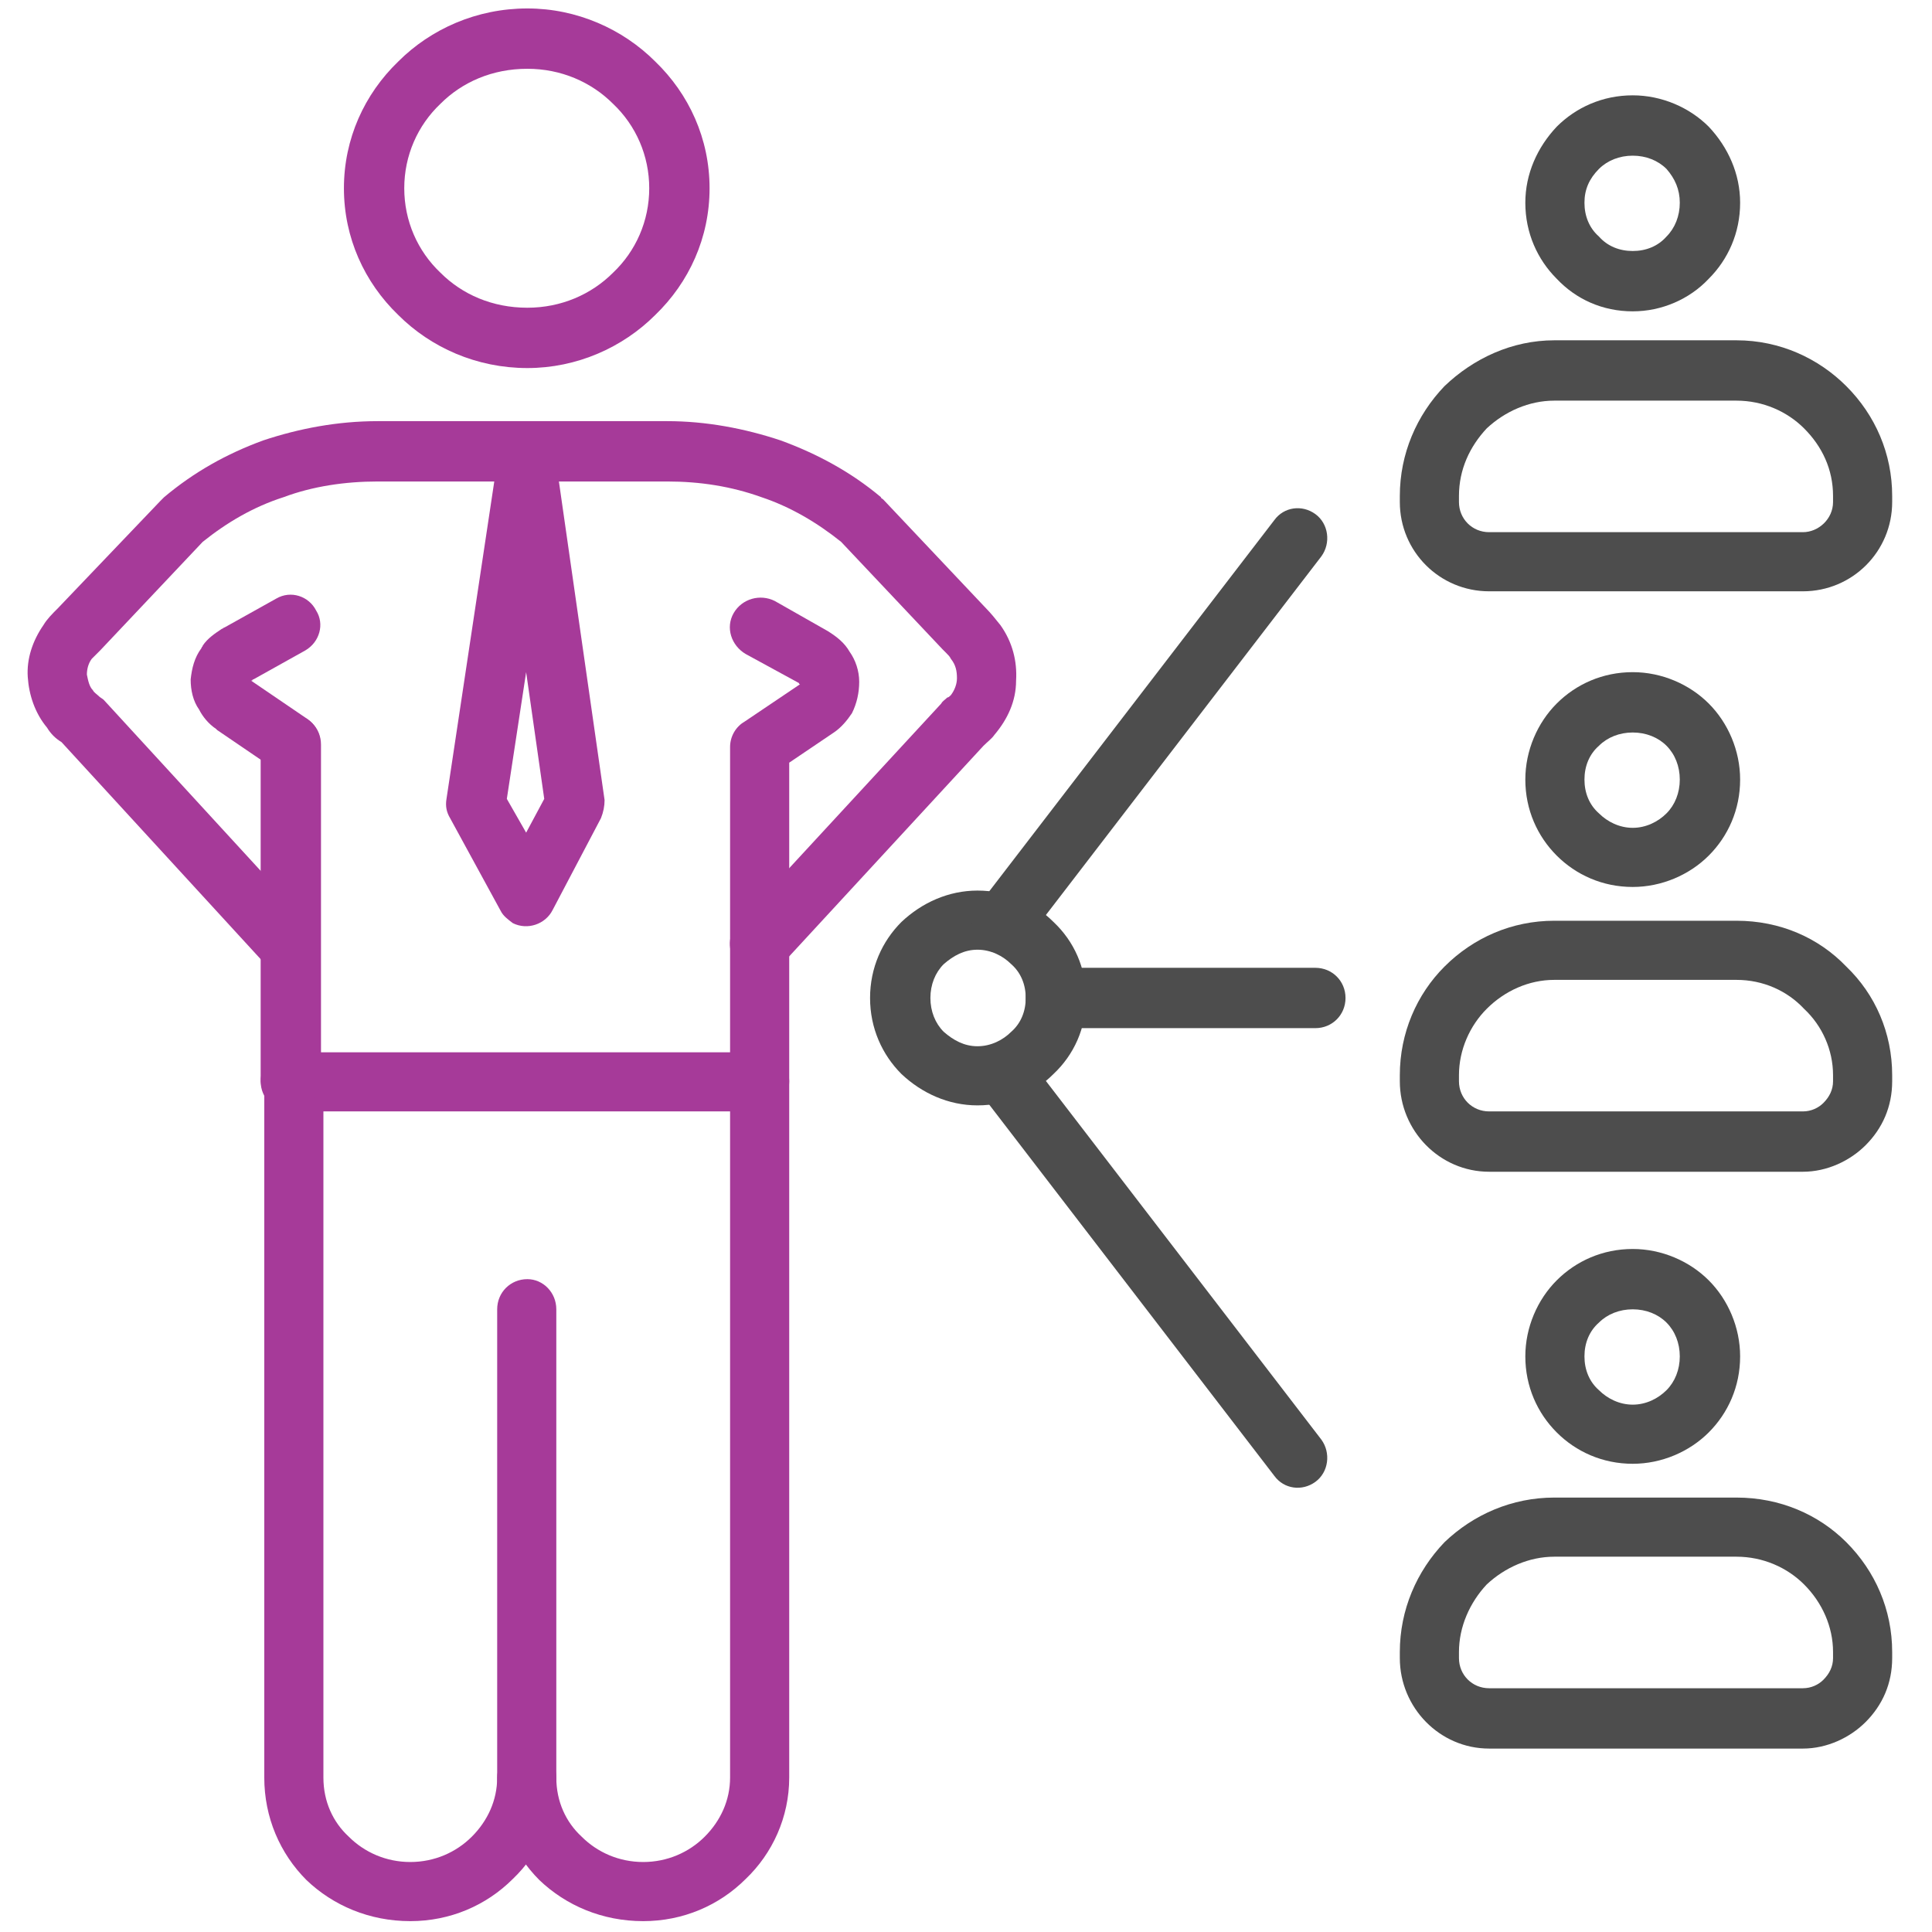
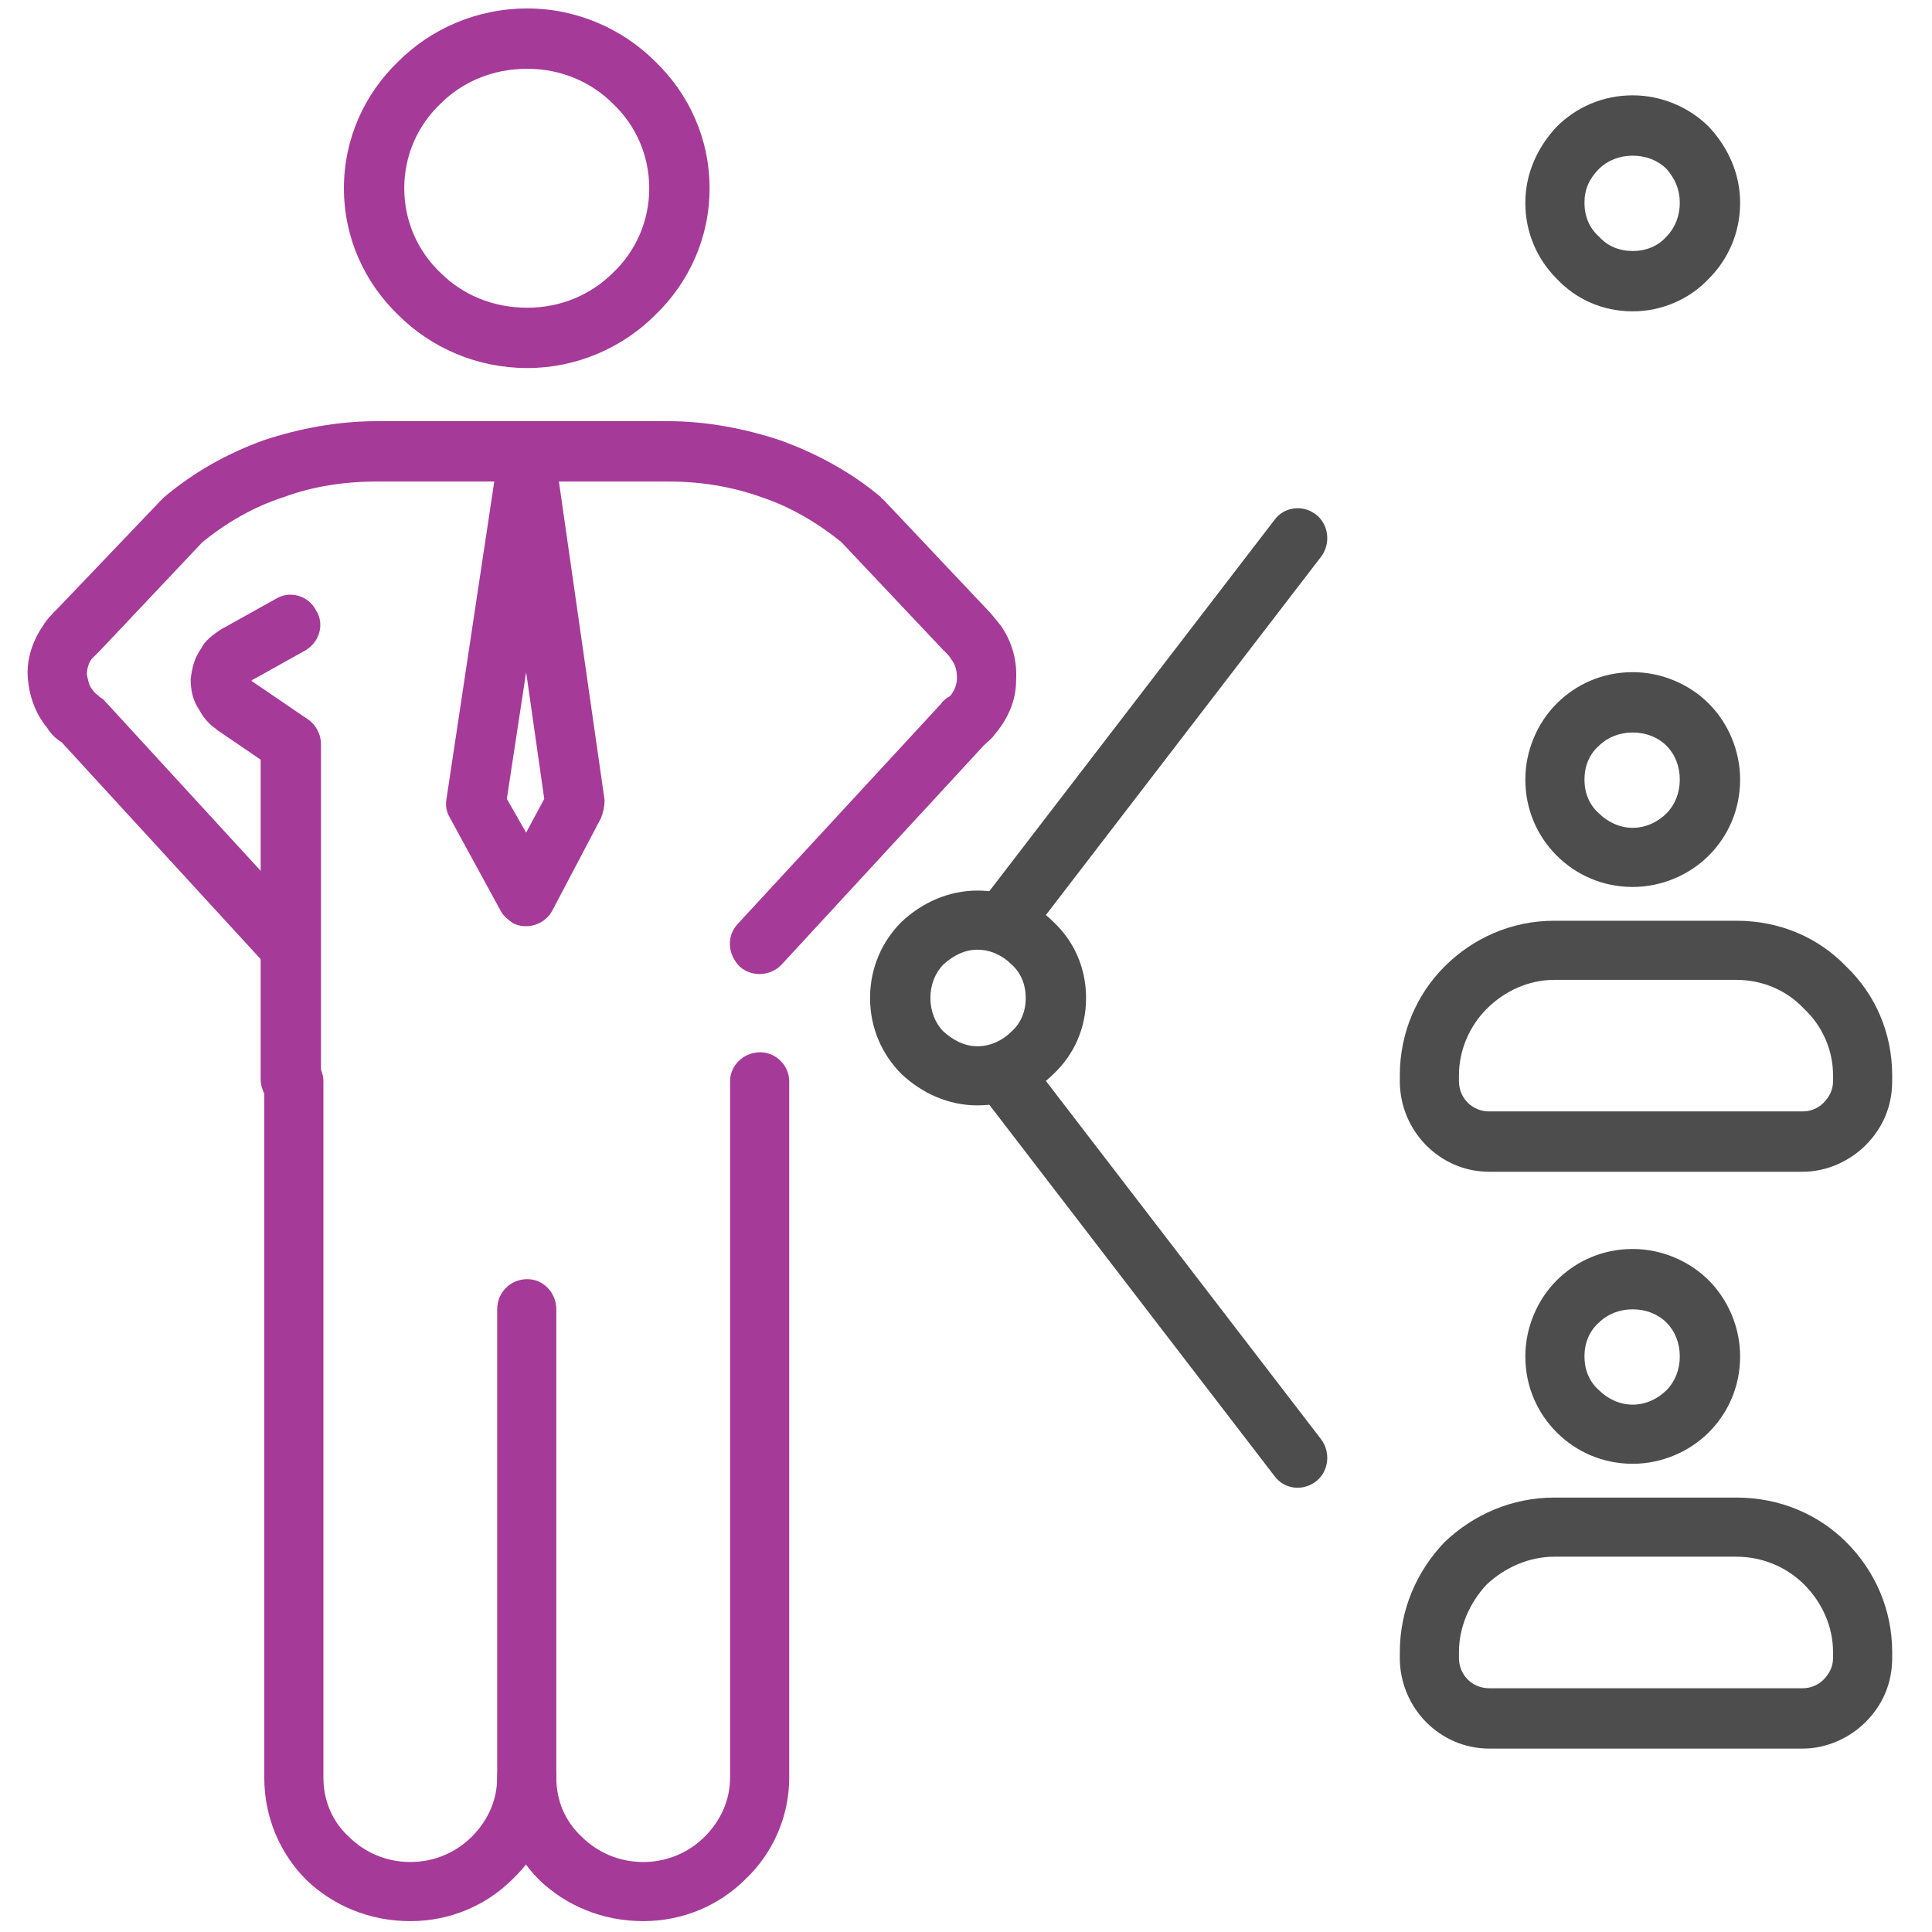
<svg xmlns="http://www.w3.org/2000/svg" xml:space="preserve" width="80px" height="80px" version="1.1" style="shape-rendering:geometricPrecision; text-rendering:geometricPrecision; image-rendering:optimizeQuality; fill-rule:evenodd; clip-rule:evenodd" viewBox="0 0 1.601 1.601" data-name="Line Expand" enable-background="new 0 0 66 66">
  <defs>
    <style type="text/css">
   
    .fil2 {fill:none}
    .fil1 {fill:#4D4D4D;fill-rule:nonzero}
    .fil0 {fill:#A63A99;fill-rule:nonzero}
   
  </style>
    <clipPath id="id0">
      <path d="M0 1.601l1.601 0 0 -1.601 -1.601 0 0 1.601z" />
    </clipPath>
  </defs>
  <g id="Camada_x0020_1">
    <g>
  </g>
    <g style="clip-path:url(#id0)">
      <g id="_2012724045680">
        <path class="fil0" d="M0.412 1.085c0,-0.014 0.011,-0.025 0.025,-0.025 0.013,0 0.024,0.011 0.024,0.025l0 0.388c0,0.033 -0.014,0.063 -0.036,0.084 -0.022,0.022 -0.052,0.035 -0.085,0.035 -0.034,0 -0.064,-0.013 -0.086,-0.034 -0.022,-0.022 -0.035,-0.052 -0.035,-0.085l0 -0.577c0,-0.013 0.011,-0.024 0.024,-0.024 0.014,0 0.025,0.011 0.025,0.024l0 0.577c0,0.02 0.008,0.037 0.021,0.049 0.013,0.013 0.031,0.021 0.051,0.021 0.02,0 0.038,-0.008 0.051,-0.021 0.013,-0.013 0.021,-0.03 0.021,-0.049l0 -0.388z" />
        <path class="fil0" d="M0.605 0.896c0,-0.013 0.011,-0.024 0.025,-0.024 0.013,0 0.024,0.011 0.024,0.024l0 0.577c0,0.033 -0.014,0.063 -0.036,0.084 -0.022,0.022 -0.052,0.035 -0.085,0.035 -0.034,0 -0.064,-0.013 -0.086,-0.034 -0.022,-0.022 -0.035,-0.052 -0.035,-0.085 0,-0.013 0.011,-0.024 0.025,-0.024 0.013,0 0.024,0.011 0.024,0.024 0,0.02 0.008,0.037 0.021,0.049 0.013,0.013 0.031,0.021 0.051,0.021 0.02,0 0.038,-0.008 0.051,-0.021 0.013,-0.013 0.021,-0.03 0.021,-0.049l0 -0.577z" />
-         <path class="fil0" d="M0.241 0.921c-0.014,0 -0.025,-0.011 -0.025,-0.025 0,-0.013 0.011,-0.024 0.025,-0.024l0.364 0 0 -0.253c0,-0.009 0.005,-0.017 0.012,-0.021l0.046 -0.031c-0.001,0 -0.001,-0.001 -0.001,-0.001l-0.044 -0.024c-0.012,-0.007 -0.017,-0.022 -0.01,-0.034 0.007,-0.012 0.022,-0.016 0.034,-0.01l0.044 0.025c0.008,0.005 0.014,0.01 0.018,0.017 0.005,0.007 0.008,0.016 0.008,0.025 0,0.009 -0.002,0.018 -0.006,0.026 -0.004,0.006 -0.009,0.012 -0.015,0.016l-0.037 0.025 0 0.264c0,0.014 -0.011,0.025 -0.024,0.025l-0.389 0z" />
        <path class="fil0" d="M0.538 0.156c0,-0.027 -0.011,-0.052 -0.03,-0.07 -0.018,-0.018 -0.043,-0.029 -0.071,-0.029 -0.029,0 -0.054,0.011 -0.072,0.029 -0.019,0.018 -0.03,0.043 -0.03,0.07 0,0.027 0.011,0.052 0.03,0.07 0.018,0.018 0.043,0.029 0.072,0.029 0.028,0 0.053,-0.011 0.071,-0.029 0.019,-0.018 0.03,-0.043 0.03,-0.07zm0.005 -0.105c0.028,0.027 0.045,0.064 0.045,0.105 0,0.041 -0.017,0.078 -0.045,0.105 -0.027,0.027 -0.065,0.044 -0.106,0.044 -0.042,0 -0.08,-0.017 -0.107,-0.044 -0.028,-0.027 -0.045,-0.064 -0.045,-0.105 0,-0.041 0.017,-0.078 0.045,-0.105 0.027,-0.027 0.065,-0.044 0.107,-0.044 0.041,0 0.079,0.017 0.106,0.044z" />
        <path class="fil0" d="M0.255 0.596c0.011,0.008 0.014,0.023 0.006,0.035 -0.007,0.011 -0.023,0.014 -0.034,0.006l-0.047 -0.032c0,0 -0.001,-0.001 -0.001,-0.001 -0.006,-0.004 -0.011,-0.01 -0.014,-0.016 -0.005,-0.007 -0.007,-0.016 -0.007,-0.025 0.001,-0.009 0.003,-0.018 0.009,-0.026 0,-0.001 0.001,-0.001 0.001,-0.002 0.004,-0.006 0.01,-0.01 0.016,-0.014 0.001,0 0.001,-0.001 0.002,-0.001l0.043 -0.024c0.012,-0.007 0.027,-0.002 0.033,0.01 0.007,0.011 0.003,0.026 -0.009,0.033l-0.043 0.024c-0.001,0 -0.001,0.001 -0.001,0.001l-0.001 0 0.047 0.032z" />
        <path class="fil0" d="M0.266 0.894c0,0.014 -0.011,0.025 -0.025,0.025 -0.014,0 -0.025,-0.011 -0.025,-0.025l0 -0.277c0,-0.014 0.011,-0.025 0.025,-0.025 0.014,0 0.025,0.011 0.025,0.025l0 0.277z" />
        <path class="fil0" d="M0.415 0.755l-0.042 -0.077c-0.003,-0.005 -0.004,-0.01 -0.003,-0.016l0 0 0.042 -0.279c0.002,-0.014 0.015,-0.023 0.028,-0.021 0.012,0.002 0.02,0.011 0.021,0.022l0.04 0.279c0,0.005 -0.001,0.01 -0.003,0.015l-0.04 0.076c-0.006,0.012 -0.021,0.017 -0.033,0.011 -0.004,-0.003 -0.008,-0.006 -0.01,-0.01l0 0zm0.005 -0.093l0.016 0.028 0.015 -0.028 -0.015 -0.105 -0.016 0.105z" />
        <path class="fil0" d="M0.648 0.799c-0.009,0.01 -0.025,0.011 -0.035,0.002 -0.01,-0.01 -0.011,-0.025 -0.002,-0.035l0.169 -0.183c0.001,-0.002 0.003,-0.003 0.005,-0.005 0.001,0 0.002,-0.001 0.003,-0.002 0.003,-0.004 0.005,-0.009 0.005,-0.014 0,-0.006 -0.001,-0.011 -0.005,-0.016 -0.001,-0.002 -0.002,-0.003 -0.004,-0.005 -0.001,-0.001 -0.002,-0.002 -0.003,-0.003l-0.084 -0.089c-0.02,-0.016 -0.042,-0.029 -0.066,-0.037 -0.025,-0.009 -0.051,-0.013 -0.078,-0.013l-0.24 0c-0.027,0 -0.054,0.004 -0.078,0.013 -0.025,0.008 -0.047,0.021 -0.067,0.037l-0.085 0.09c-0.001,0.001 -0.002,0.002 -0.003,0.003 -0.001,0.001 -0.003,0.003 -0.004,0.004 -0.003,0.004 -0.004,0.009 -0.004,0.013 0.001,0.005 0.002,0.01 0.005,0.013 0.001,0.002 0.003,0.003 0.005,0.005 0.001,0.001 0.003,0.002 0.004,0.003l0 0 0.168 0.183c0.009,0.01 0.009,0.026 -0.001,0.035 -0.01,0.009 -0.026,0.009 -0.035,-0.001l-0.167 -0.182c-0.005,-0.003 -0.009,-0.007 -0.012,-0.012 -0.01,-0.012 -0.015,-0.027 -0.016,-0.042 -0.001,-0.015 0.004,-0.03 0.013,-0.043 0.003,-0.005 0.007,-0.009 0.012,-0.014l0.085 -0.089c0.001,-0.001 0.002,-0.002 0.003,-0.003 0.025,-0.021 0.052,-0.036 0.082,-0.047 0.03,-0.01 0.062,-0.016 0.095,-0.016l0.24 0c0.032,0 0.064,0.006 0.094,0.016 0.03,0.011 0.058,0.026 0.083,0.047l0 0c0,0.001 0.001,0.001 0.002,0.002l0.085 0.09 0 0c0.004,0.004 0.008,0.009 0.012,0.014 0.01,0.014 0.014,0.03 0.013,0.046 0,0.017 -0.007,0.032 -0.018,0.045 -0.002,0.003 -0.006,0.006 -0.009,0.009l-0.167 0.181z" />
        <path class="fil1" d="M1.392 0.168c0,-0.011 -0.004,-0.02 -0.011,-0.028 -0.007,-0.007 -0.017,-0.011 -0.028,-0.011 -0.011,0 -0.021,0.004 -0.028,0.011 -0.008,0.008 -0.012,0.017 -0.012,0.028 0,0.011 0.004,0.021 0.012,0.028 0.007,0.008 0.017,0.012 0.028,0.012 0.011,0 0.021,-0.004 0.028,-0.012 0.007,-0.007 0.011,-0.017 0.011,-0.028zm0.024 -0.063c0.016,0.017 0.026,0.039 0.026,0.063 0,0.025 -0.01,0.047 -0.026,0.063 -0.016,0.017 -0.039,0.027 -0.063,0.027 -0.025,0 -0.047,-0.01 -0.063,-0.027 -0.016,-0.016 -0.026,-0.038 -0.026,-0.063 0,-0.024 0.01,-0.046 0.026,-0.063 0.016,-0.016 0.038,-0.026 0.063,-0.026 0.024,0 0.047,0.01 0.063,0.026z" />
-         <path class="fil1" d="M1.494 0.49l-0.26 0c-0.041,0 -0.074,-0.033 -0.074,-0.074l0 -0.005c0,-0.035 0.014,-0.067 0.037,-0.091 0.024,-0.023 0.056,-0.038 0.091,-0.038l0.151 0c0.036,0 0.068,0.015 0.091,0.038 0.024,0.024 0.038,0.056 0.038,0.091l0 0.005c0,0.041 -0.033,0.074 -0.074,0.074zm-0.26 -0.049l0.26 0c0.013,0 0.025,-0.011 0.025,-0.025l0 -0.005c0,-0.022 -0.009,-0.041 -0.024,-0.056 -0.014,-0.014 -0.034,-0.023 -0.056,-0.023l-0.151 0c-0.021,0 -0.041,0.009 -0.056,0.023 -0.014,0.015 -0.023,0.034 -0.023,0.056l0 0.005c0,0.014 0.011,0.025 0.025,0.025z" />
        <path class="fil1" d="M1.392 0.646c0,-0.011 -0.004,-0.021 -0.011,-0.028 -0.007,-0.007 -0.017,-0.011 -0.028,-0.011 -0.011,0 -0.021,0.004 -0.028,0.011 -0.008,0.007 -0.012,0.017 -0.012,0.028 0,0.011 0.004,0.021 0.012,0.028 0.007,0.007 0.017,0.012 0.028,0.012 0.011,0 0.021,-0.005 0.028,-0.012 0.007,-0.007 0.011,-0.017 0.011,-0.028zm0.024 -0.063c0.016,0.016 0.026,0.039 0.026,0.063 0,0.025 -0.01,0.047 -0.026,0.063 -0.016,0.016 -0.039,0.026 -0.063,0.026 -0.025,0 -0.047,-0.01 -0.063,-0.026 -0.016,-0.016 -0.026,-0.038 -0.026,-0.063 0,-0.024 0.01,-0.047 0.026,-0.063 0.016,-0.016 0.038,-0.026 0.063,-0.026 0.024,0 0.047,0.01 0.063,0.026z" />
        <path class="fil1" d="M1.494 0.971l-0.26 0c-0.041,0 -0.074,-0.034 -0.074,-0.075l0 -0.005c0,-0.035 0.014,-0.067 0.037,-0.09 0.024,-0.024 0.056,-0.038 0.091,-0.038l0.151 0c0.036,0 0.068,0.014 0.091,0.038 0.024,0.023 0.038,0.055 0.038,0.09l0 0.005c0,0.021 -0.008,0.039 -0.022,0.053 -0.013,0.013 -0.032,0.022 -0.052,0.022zm-0.26 -0.05l0.26 0c0.007,0 0.013,-0.003 0.017,-0.007 0.005,-0.005 0.008,-0.011 0.008,-0.018l0 -0.005c0,-0.021 -0.009,-0.041 -0.024,-0.055 -0.014,-0.015 -0.034,-0.024 -0.056,-0.024l-0.151 0c-0.021,0 -0.041,0.009 -0.056,0.024 -0.014,0.014 -0.023,0.034 -0.023,0.055l0 0.005c0,0.014 0.011,0.025 0.025,0.025z" />
        <path class="fil1" d="M1.392 1.124c0,-0.011 -0.004,-0.021 -0.011,-0.028 -0.007,-0.007 -0.017,-0.011 -0.028,-0.011 -0.011,0 -0.021,0.004 -0.028,0.011 -0.008,0.007 -0.012,0.017 -0.012,0.028 0,0.011 0.004,0.021 0.012,0.028 0.007,0.007 0.017,0.012 0.028,0.012 0.011,0 0.021,-0.005 0.028,-0.012 0.007,-0.007 0.011,-0.017 0.011,-0.028zm0.024 -0.063c0.016,0.016 0.026,0.039 0.026,0.063 0,0.025 -0.01,0.047 -0.026,0.063 -0.016,0.016 -0.039,0.026 -0.063,0.026 -0.025,0 -0.047,-0.01 -0.063,-0.026 -0.016,-0.016 -0.026,-0.038 -0.026,-0.063 0,-0.024 0.01,-0.047 0.026,-0.063 0.016,-0.016 0.038,-0.026 0.063,-0.026 0.024,0 0.047,0.01 0.063,0.026z" />
        <path class="fil1" d="M1.494 1.449l-0.26 0c-0.041,0 -0.074,-0.034 -0.074,-0.075l0 -0.005c0,-0.035 0.014,-0.067 0.037,-0.091 0.024,-0.023 0.056,-0.037 0.091,-0.037l0.151 0c0.036,0 0.068,0.014 0.091,0.037 0.024,0.024 0.038,0.056 0.038,0.091l0 0.005c0,0.021 -0.008,0.039 -0.022,0.053 -0.013,0.013 -0.032,0.022 -0.052,0.022zm-0.26 -0.05l0.26 0c0.007,0 0.013,-0.003 0.017,-0.007 0.005,-0.005 0.008,-0.011 0.008,-0.018l0 -0.005c0,-0.021 -0.009,-0.041 -0.024,-0.056 -0.014,-0.014 -0.034,-0.023 -0.056,-0.023l-0.151 0c-0.021,0 -0.041,0.009 -0.056,0.023 -0.014,0.015 -0.023,0.035 -0.023,0.056l0 0.005c0,0.014 0.011,0.025 0.025,0.025z" />
        <path class="fil1" d="M0.85 0.827c0,-0.011 -0.004,-0.021 -0.012,-0.028 -0.007,-0.007 -0.017,-0.012 -0.028,-0.012 -0.011,0 -0.02,0.005 -0.028,0.012 -0.007,0.007 -0.011,0.017 -0.011,0.028 0,0.011 0.004,0.021 0.011,0.028 0.008,0.007 0.017,0.012 0.028,0.012 0.011,0 0.021,-0.005 0.028,-0.012 0.008,-0.007 0.012,-0.017 0.012,-0.028zm0.023 -0.063c0.017,0.016 0.027,0.038 0.027,0.063 0,0.025 -0.01,0.047 -0.027,0.063 -0.016,0.016 -0.038,0.026 -0.063,0.026 -0.024,0 -0.046,-0.01 -0.063,-0.026 -0.016,-0.016 -0.026,-0.038 -0.026,-0.063 0,-0.025 0.01,-0.047 0.026,-0.063 0.017,-0.016 0.039,-0.026 0.063,-0.026 0.025,0 0.047,0.01 0.063,0.026z" />
        <path class="fil1" d="M0.85 0.78c-0.008,0.011 -0.024,0.013 -0.035,0.005 -0.011,-0.008 -0.013,-0.024 -0.004,-0.035l0.245 -0.319c0.008,-0.011 0.023,-0.013 0.034,-0.005 0.011,0.008 0.013,0.024 0.005,0.035l-0.245 0.319z" />
        <path class="fil1" d="M1.095 1.193c0.008,0.011 0.006,0.027 -0.005,0.035 -0.011,0.008 -0.026,0.006 -0.034,-0.005l-0.245 -0.319c-0.009,-0.011 -0.007,-0.026 0.004,-0.035 0.011,-0.008 0.027,-0.006 0.035,0.005l0.245 0.319z" />
-         <path class="fil1" d="M0.875 0.852c-0.014,0 -0.025,-0.011 -0.025,-0.025 0,-0.014 0.011,-0.025 0.025,-0.025l0.215 0c0.014,0 0.025,0.011 0.025,0.025 0,0.014 -0.011,0.025 -0.025,0.025l-0.215 0z" />
      </g>
    </g>
-     <polygon class="fil2" points="0,1.601 1.601,1.601 1.601,0 0,0 " />
  </g>
</svg>